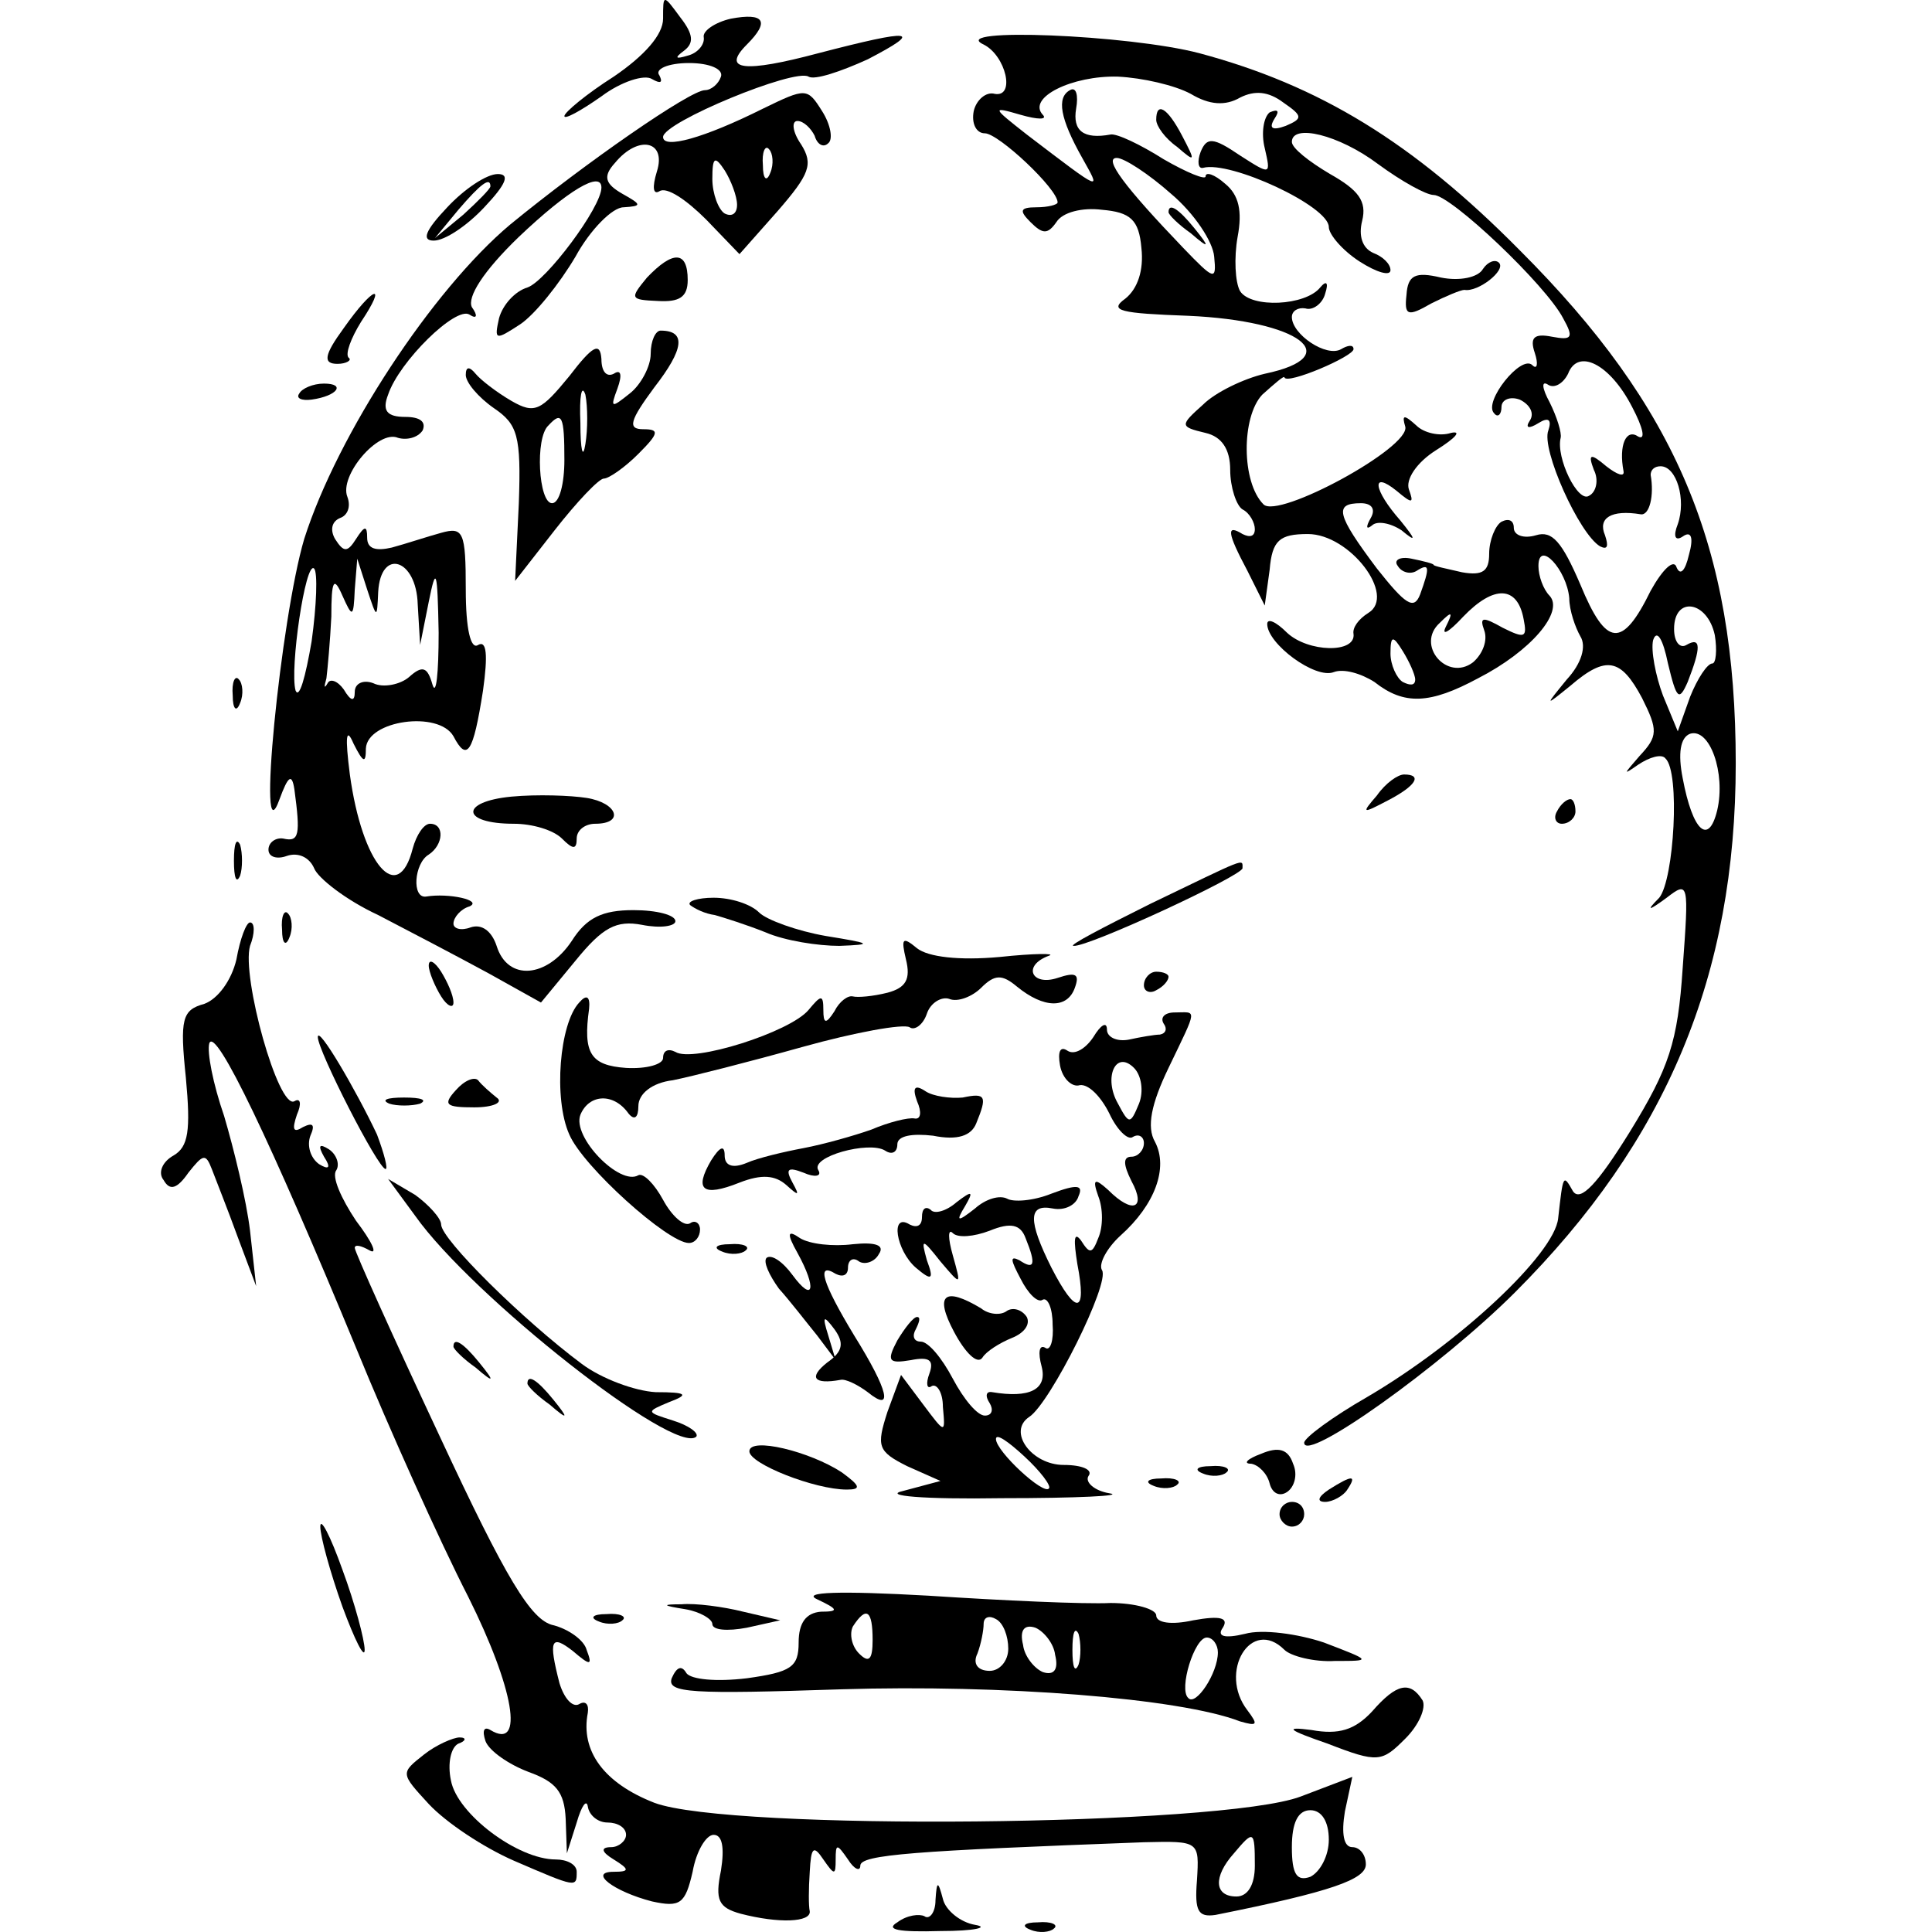
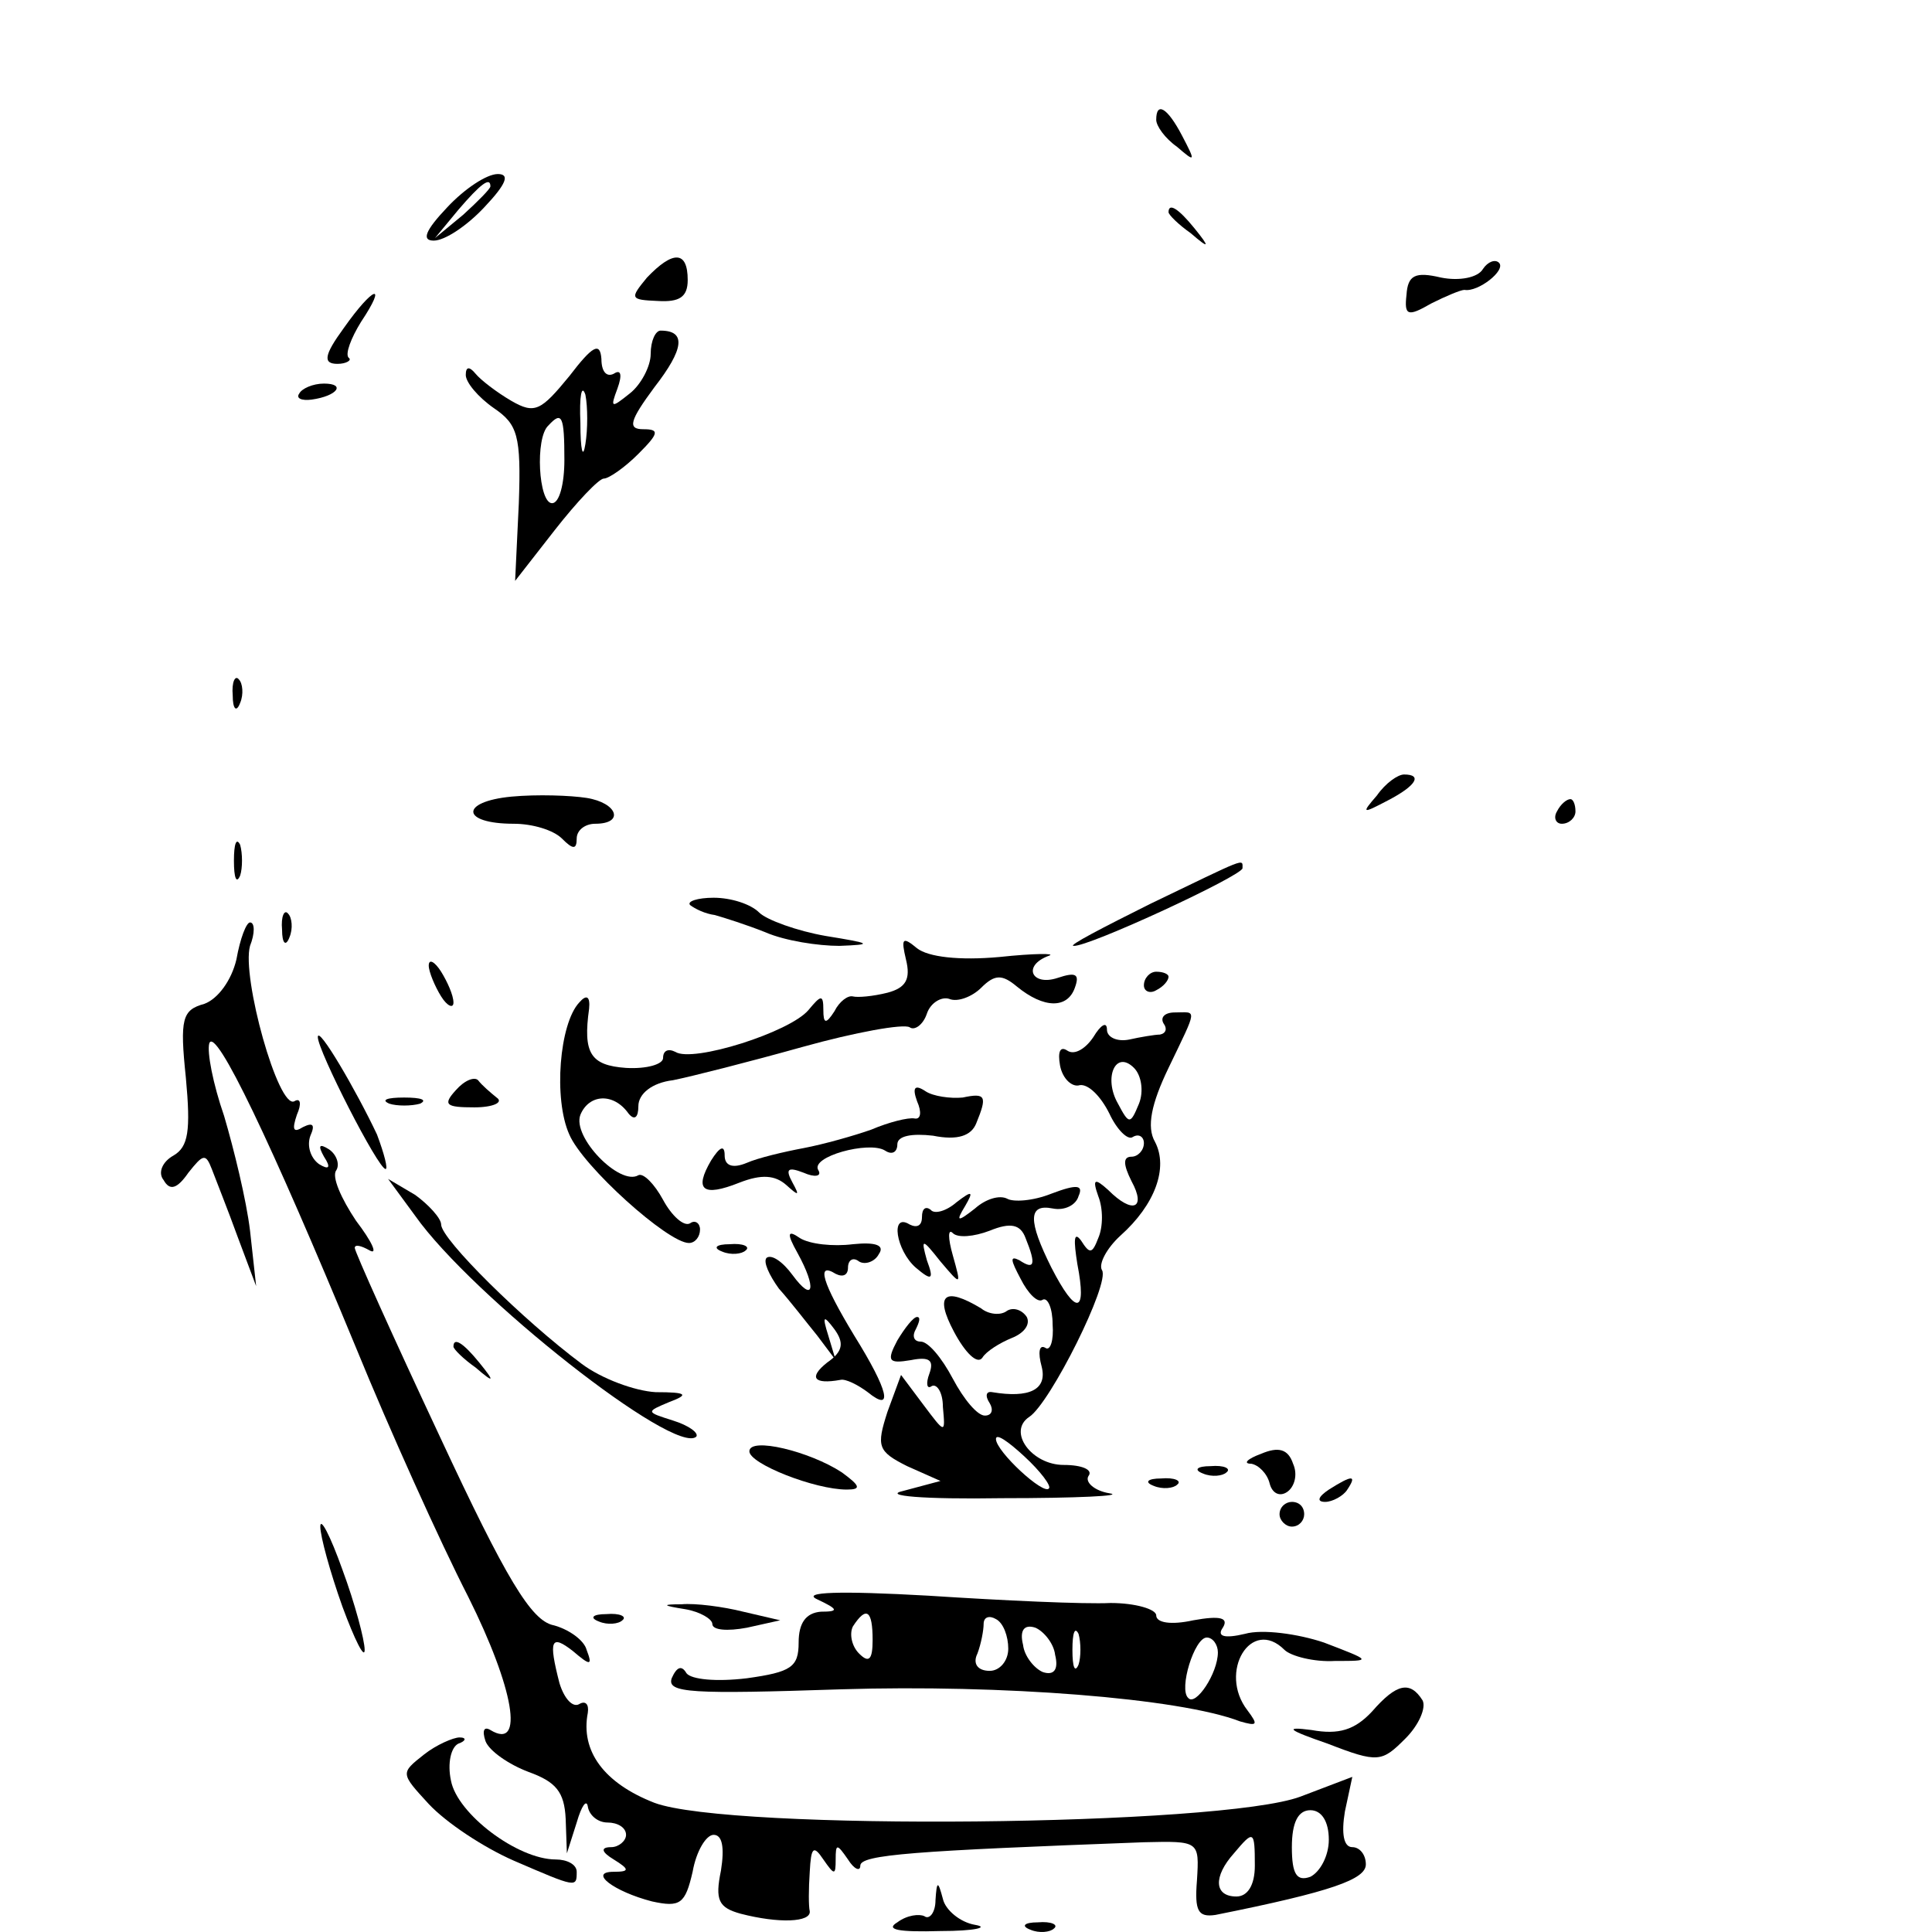
<svg xmlns="http://www.w3.org/2000/svg" width="24" height="24" viewBox="0 0 24 24" fill="none">
-   <path d="M8.237 0.232C8.237 0.431 8.007 0.691 7.624 0.952C7.287 1.166 7.011 1.396 7.011 1.442C7.011 1.488 7.21 1.38 7.471 1.197C7.716 1.013 8.007 0.921 8.099 0.982C8.206 1.043 8.237 1.028 8.191 0.936C8.129 0.86 8.298 0.783 8.558 0.783C8.819 0.783 8.987 0.86 8.956 0.952C8.926 1.043 8.834 1.12 8.757 1.12C8.574 1.12 7.272 2.024 6.337 2.79C5.372 3.601 4.193 5.393 3.779 6.695C3.488 7.676 3.182 10.739 3.473 9.927C3.58 9.636 3.626 9.605 3.657 9.805C3.733 10.371 3.718 10.463 3.519 10.417C3.427 10.402 3.335 10.463 3.335 10.555C3.335 10.647 3.442 10.678 3.565 10.632C3.703 10.586 3.841 10.647 3.902 10.785C3.948 10.907 4.3 11.183 4.698 11.367C5.081 11.566 5.694 11.887 6.062 12.087L6.72 12.454L7.149 11.934C7.486 11.52 7.655 11.428 7.976 11.489C8.206 11.535 8.39 11.505 8.39 11.443C8.39 11.367 8.16 11.306 7.869 11.306C7.486 11.306 7.287 11.397 7.103 11.688C6.797 12.148 6.307 12.194 6.169 11.75C6.108 11.566 5.985 11.474 5.847 11.52C5.725 11.566 5.633 11.535 5.633 11.474C5.633 11.397 5.725 11.29 5.832 11.26C6 11.183 5.571 11.091 5.296 11.137C5.112 11.168 5.143 10.723 5.326 10.616C5.51 10.494 5.526 10.233 5.342 10.233C5.265 10.233 5.173 10.371 5.127 10.54C4.944 11.26 4.499 10.739 4.346 9.621C4.285 9.146 4.3 9.023 4.392 9.238C4.515 9.483 4.545 9.483 4.545 9.299C4.561 8.947 5.449 8.824 5.633 9.146C5.801 9.468 5.878 9.36 6 8.579C6.062 8.135 6.046 7.951 5.939 8.012C5.847 8.074 5.786 7.813 5.786 7.323C5.786 6.603 5.755 6.542 5.48 6.619C5.311 6.665 5.035 6.757 4.867 6.802C4.668 6.848 4.561 6.818 4.561 6.68C4.561 6.527 4.53 6.527 4.423 6.695C4.316 6.864 4.27 6.864 4.162 6.695C4.101 6.588 4.116 6.481 4.224 6.435C4.316 6.404 4.361 6.297 4.316 6.174C4.208 5.914 4.698 5.332 4.944 5.439C5.051 5.47 5.189 5.439 5.25 5.347C5.296 5.24 5.219 5.179 5.035 5.179C4.806 5.179 4.744 5.102 4.821 4.903C4.959 4.49 5.663 3.8 5.832 3.908C5.924 3.969 5.939 3.923 5.862 3.816C5.801 3.693 6 3.372 6.445 2.943C7.057 2.361 7.471 2.116 7.471 2.33C7.471 2.575 6.781 3.494 6.552 3.571C6.399 3.617 6.245 3.785 6.199 3.954C6.138 4.229 6.154 4.229 6.46 4.03C6.644 3.908 6.95 3.525 7.149 3.188C7.333 2.851 7.609 2.575 7.746 2.575C7.976 2.56 7.976 2.544 7.731 2.407C7.517 2.284 7.486 2.192 7.639 2.024C7.93 1.671 8.282 1.748 8.16 2.131C8.099 2.33 8.114 2.422 8.191 2.376C8.282 2.315 8.528 2.483 8.773 2.728L9.186 3.157L9.661 2.621C10.059 2.162 10.105 2.039 9.952 1.794C9.845 1.641 9.829 1.503 9.906 1.503C9.983 1.503 10.075 1.595 10.12 1.687C10.151 1.794 10.228 1.84 10.289 1.779C10.35 1.733 10.32 1.549 10.212 1.38C10.029 1.089 10.013 1.089 9.477 1.35C8.742 1.717 8.237 1.855 8.237 1.702C8.237 1.518 9.875 0.844 10.044 0.952C10.12 0.998 10.442 0.89 10.779 0.737C11.484 0.37 11.346 0.354 10.166 0.661C9.247 0.906 8.956 0.875 9.278 0.553C9.569 0.262 9.492 0.155 9.079 0.232C8.88 0.278 8.727 0.385 8.742 0.461C8.757 0.553 8.665 0.661 8.543 0.691C8.39 0.737 8.374 0.722 8.497 0.63C8.619 0.538 8.619 0.431 8.451 0.216C8.237 -0.075 8.237 -0.075 8.237 0.232ZM9.569 2.146C9.523 2.269 9.477 2.223 9.477 2.054C9.462 1.886 9.508 1.794 9.554 1.855C9.6 1.901 9.615 2.039 9.569 2.146ZM9.156 2.544C9.156 2.652 9.094 2.698 9.002 2.652C8.926 2.606 8.849 2.407 8.849 2.223C8.849 1.947 8.88 1.932 9.002 2.116C9.079 2.238 9.156 2.437 9.156 2.544ZM3.871 7.967C3.795 8.411 3.718 8.686 3.672 8.579C3.596 8.319 3.795 6.956 3.902 7.063C3.948 7.109 3.933 7.522 3.871 7.967ZM4.698 7.354C4.729 6.802 5.173 6.94 5.189 7.507L5.219 8.012L5.326 7.476C5.418 7.017 5.434 7.078 5.449 7.859C5.449 8.365 5.418 8.656 5.372 8.503C5.311 8.288 5.25 8.258 5.081 8.411C4.974 8.503 4.76 8.549 4.637 8.487C4.515 8.441 4.407 8.487 4.407 8.595C4.407 8.717 4.361 8.717 4.27 8.564C4.193 8.457 4.101 8.426 4.07 8.487C4.025 8.564 4.025 8.533 4.055 8.426C4.07 8.303 4.101 7.967 4.116 7.66C4.116 7.201 4.147 7.155 4.254 7.4C4.377 7.676 4.392 7.676 4.407 7.323L4.438 6.94L4.561 7.323C4.683 7.691 4.683 7.691 4.698 7.354Z" fill="black" />
-   <path d="M12.219 0.553C12.495 0.691 12.617 1.212 12.357 1.166C12.249 1.135 12.127 1.243 12.096 1.38C12.066 1.534 12.127 1.656 12.234 1.656C12.403 1.656 13.138 2.345 13.138 2.514C13.138 2.544 13.015 2.575 12.877 2.575C12.663 2.575 12.663 2.621 12.801 2.759C12.954 2.912 13.015 2.912 13.123 2.759C13.199 2.636 13.444 2.575 13.689 2.606C14.041 2.636 14.149 2.728 14.179 3.081C14.21 3.356 14.133 3.586 13.98 3.709C13.766 3.862 13.919 3.892 14.761 3.923C16.14 3.984 16.737 4.428 15.711 4.643C15.451 4.704 15.098 4.873 14.945 5.026C14.654 5.286 14.654 5.301 14.976 5.378C15.175 5.424 15.282 5.577 15.282 5.838C15.282 6.052 15.359 6.282 15.435 6.328C15.527 6.374 15.588 6.496 15.588 6.573C15.588 6.665 15.527 6.68 15.435 6.634C15.236 6.511 15.236 6.603 15.497 7.093L15.711 7.522L15.772 7.078C15.803 6.711 15.895 6.634 16.247 6.634C16.768 6.634 17.35 7.4 16.998 7.614C16.875 7.691 16.799 7.798 16.814 7.875C16.844 8.12 16.247 8.104 15.987 7.859C15.849 7.721 15.742 7.676 15.742 7.752C15.742 7.997 16.339 8.441 16.569 8.349C16.691 8.303 16.906 8.365 17.074 8.472C17.442 8.763 17.763 8.748 18.361 8.426C19.019 8.089 19.433 7.599 19.249 7.4C19.172 7.323 19.111 7.155 19.111 7.032C19.111 6.695 19.463 7.078 19.494 7.43C19.494 7.584 19.571 7.798 19.632 7.905C19.709 8.028 19.647 8.242 19.463 8.441C19.188 8.778 19.188 8.778 19.509 8.518C19.954 8.135 20.137 8.181 20.398 8.671C20.597 9.069 20.597 9.146 20.367 9.391C20.168 9.621 20.153 9.636 20.352 9.498C20.49 9.406 20.643 9.36 20.689 9.422C20.873 9.59 20.796 10.923 20.612 11.152C20.444 11.321 20.474 11.321 20.704 11.152C20.98 10.938 20.98 10.969 20.903 12.025C20.842 12.944 20.735 13.266 20.245 14.062C19.846 14.706 19.632 14.935 19.54 14.798C19.418 14.583 19.418 14.583 19.356 15.135C19.31 15.579 18.131 16.682 16.982 17.355C16.553 17.601 16.201 17.861 16.201 17.922C16.201 18.183 17.901 16.973 18.82 16.054C20.704 14.17 21.562 12.117 21.562 9.483C21.562 6.787 20.827 5.056 18.881 3.111C17.549 1.763 16.385 1.059 14.899 0.661C14.026 0.431 11.759 0.339 12.219 0.553ZM14.792 1.166C15.022 1.304 15.221 1.319 15.405 1.212C15.588 1.12 15.757 1.135 15.941 1.273C16.186 1.442 16.186 1.472 15.971 1.564C15.803 1.625 15.757 1.595 15.834 1.472C15.895 1.38 15.88 1.35 15.772 1.396C15.696 1.457 15.665 1.656 15.711 1.84C15.788 2.177 15.788 2.177 15.405 1.932C15.068 1.702 14.991 1.702 14.915 1.886C14.869 2.008 14.884 2.1 14.945 2.085C15.282 1.993 16.507 2.56 16.507 2.82C16.507 2.912 16.676 3.111 16.89 3.249C17.105 3.387 17.273 3.433 17.273 3.356C17.273 3.28 17.181 3.188 17.059 3.142C16.921 3.081 16.875 2.927 16.921 2.744C16.982 2.499 16.875 2.361 16.523 2.162C16.262 2.008 16.048 1.84 16.048 1.763C16.048 1.534 16.63 1.671 17.12 2.039C17.411 2.253 17.717 2.422 17.809 2.422C18.024 2.422 19.203 3.54 19.418 3.954C19.555 4.199 19.525 4.229 19.28 4.183C19.05 4.137 19.004 4.199 19.065 4.382C19.111 4.52 19.096 4.597 19.035 4.536C18.897 4.398 18.422 4.995 18.56 5.133C18.606 5.194 18.652 5.148 18.652 5.056C18.652 4.965 18.759 4.919 18.881 4.965C19.004 5.026 19.065 5.133 19.004 5.225C18.943 5.317 18.989 5.332 19.111 5.256C19.234 5.179 19.28 5.21 19.234 5.347C19.142 5.577 19.617 6.634 19.877 6.787C19.969 6.833 19.984 6.787 19.938 6.649C19.846 6.435 20.015 6.328 20.383 6.389C20.49 6.404 20.551 6.159 20.505 5.899C20.505 5.838 20.551 5.792 20.628 5.792C20.827 5.792 20.949 6.205 20.842 6.511C20.781 6.665 20.811 6.726 20.903 6.665C21.011 6.588 21.041 6.68 20.98 6.894C20.934 7.093 20.873 7.155 20.827 7.048C20.796 6.94 20.658 7.063 20.505 7.339C20.153 8.058 19.954 8.043 19.632 7.262C19.402 6.726 19.28 6.588 19.081 6.649C18.927 6.695 18.805 6.649 18.805 6.557C18.805 6.466 18.744 6.435 18.652 6.481C18.575 6.527 18.499 6.711 18.499 6.879C18.499 7.093 18.422 7.155 18.162 7.109C17.962 7.063 17.809 7.032 17.809 7.017C17.809 7.002 17.687 6.971 17.534 6.94C17.396 6.91 17.304 6.956 17.365 7.032C17.411 7.109 17.518 7.139 17.595 7.093C17.763 6.986 17.763 7.048 17.641 7.385C17.564 7.584 17.457 7.507 17.105 7.063C16.599 6.389 16.569 6.251 16.906 6.251C17.044 6.251 17.09 6.328 17.028 6.435C16.967 6.542 16.967 6.588 17.044 6.527C17.105 6.466 17.273 6.496 17.411 6.588C17.595 6.741 17.595 6.711 17.396 6.466C17.059 6.083 17.028 5.838 17.35 6.098C17.549 6.266 17.564 6.251 17.503 6.083C17.457 5.96 17.595 5.746 17.84 5.592C18.085 5.439 18.162 5.347 18.024 5.378C17.886 5.424 17.687 5.378 17.595 5.286C17.442 5.148 17.411 5.148 17.457 5.301C17.518 5.562 15.88 6.45 15.696 6.266C15.42 5.991 15.42 5.179 15.68 4.903C15.834 4.765 15.956 4.658 15.956 4.689C15.987 4.781 16.814 4.428 16.814 4.337C16.814 4.275 16.737 4.291 16.661 4.337C16.477 4.444 16.048 4.153 16.048 3.938C16.048 3.862 16.125 3.816 16.216 3.831C16.308 3.862 16.431 3.77 16.462 3.647C16.507 3.509 16.477 3.479 16.4 3.571C16.216 3.8 15.543 3.831 15.405 3.617C15.343 3.509 15.328 3.203 15.374 2.943C15.435 2.621 15.389 2.422 15.221 2.284C15.083 2.162 14.976 2.131 14.976 2.192C14.976 2.238 14.746 2.146 14.455 1.978C14.164 1.794 13.873 1.656 13.796 1.671C13.46 1.733 13.322 1.625 13.368 1.35C13.398 1.181 13.368 1.074 13.291 1.12C13.123 1.212 13.168 1.472 13.444 1.962C13.674 2.376 13.72 2.407 12.755 1.671C12.326 1.334 12.311 1.319 12.678 1.426C12.893 1.488 13.015 1.488 12.954 1.426C12.755 1.212 13.322 0.936 13.888 0.952C14.195 0.967 14.593 1.059 14.792 1.166ZM14.547 2.407C14.838 2.652 15.068 3.004 15.083 3.188C15.114 3.494 15.083 3.479 14.7 3.081C13.965 2.315 13.704 1.962 13.873 1.962C13.965 1.962 14.271 2.162 14.547 2.407ZM20.275 5.056C20.413 5.317 20.444 5.47 20.352 5.424C20.199 5.317 20.107 5.531 20.168 5.853C20.183 5.929 20.091 5.899 19.954 5.792C19.755 5.623 19.724 5.638 19.8 5.838C19.862 5.96 19.831 6.113 19.739 6.159C19.601 6.251 19.326 5.684 19.387 5.439C19.402 5.378 19.341 5.179 19.249 4.995C19.157 4.827 19.142 4.719 19.234 4.781C19.31 4.827 19.418 4.765 19.479 4.643C19.601 4.321 20 4.52 20.275 5.056ZM18.927 7.691C18.973 7.921 18.943 7.936 18.667 7.798C18.422 7.66 18.376 7.66 18.437 7.829C18.483 7.951 18.422 8.12 18.299 8.227C17.978 8.472 17.58 8.012 17.886 7.737C18.039 7.584 18.054 7.599 17.962 7.783C17.901 7.905 17.993 7.859 18.177 7.66C18.56 7.262 18.851 7.277 18.927 7.691ZM21.302 7.89C21.332 8.074 21.317 8.242 21.271 8.242C21.21 8.242 21.087 8.426 20.995 8.656L20.842 9.085L20.658 8.64C20.566 8.395 20.505 8.074 20.536 7.951C20.582 7.813 20.658 7.936 20.72 8.242C20.827 8.686 20.857 8.717 20.965 8.472C21.133 8.043 21.133 7.905 20.949 8.012C20.873 8.058 20.796 7.982 20.796 7.813C20.796 7.4 21.21 7.461 21.302 7.89ZM17.58 8.441C17.58 8.518 17.518 8.518 17.426 8.472C17.35 8.426 17.273 8.258 17.273 8.12C17.273 7.89 17.304 7.89 17.426 8.089C17.503 8.212 17.58 8.38 17.58 8.441ZM21.332 10.065C21.225 10.509 21.026 10.325 20.903 9.667C20.842 9.36 20.873 9.161 20.995 9.115C21.24 9.039 21.439 9.605 21.332 10.065Z" fill="black" />
  <path d="M14.363 1.488C14.363 1.564 14.47 1.717 14.623 1.825C14.853 2.024 14.853 2.008 14.685 1.687C14.501 1.334 14.363 1.258 14.363 1.488Z" fill="black" />
  <path d="M18.422 3.341C18.361 3.448 18.131 3.494 17.901 3.448C17.58 3.372 17.488 3.418 17.472 3.663C17.442 3.923 17.488 3.938 17.779 3.77C17.962 3.678 18.146 3.601 18.192 3.601C18.361 3.632 18.713 3.356 18.621 3.264C18.575 3.218 18.483 3.249 18.422 3.341Z" fill="black" />
  <path d="M14.516 2.636C14.516 2.667 14.639 2.79 14.792 2.897C15.022 3.096 15.037 3.081 14.838 2.836C14.639 2.59 14.516 2.514 14.516 2.636Z" fill="black" />
  <path d="M5.556 2.575C5.28 2.866 5.235 2.989 5.388 2.989C5.526 2.989 5.801 2.805 6.016 2.575C6.291 2.284 6.337 2.162 6.184 2.162C6.046 2.162 5.771 2.345 5.556 2.575ZM6.092 2.315C6.092 2.345 5.939 2.499 5.755 2.667L5.403 2.958L5.694 2.606C5.97 2.284 6.092 2.192 6.092 2.315Z" fill="black" />
  <path d="M8.037 3.448C7.823 3.709 7.823 3.724 8.175 3.739C8.436 3.754 8.543 3.693 8.543 3.479C8.543 3.111 8.359 3.111 8.037 3.448Z" fill="black" />
  <path d="M4.27 4.076C4.024 4.413 4.009 4.52 4.193 4.52C4.3 4.52 4.377 4.474 4.331 4.444C4.285 4.398 4.361 4.199 4.484 4C4.821 3.494 4.637 3.555 4.27 4.076Z" fill="black" />
  <path d="M8.083 4.398C8.083 4.551 7.961 4.781 7.823 4.888C7.593 5.072 7.578 5.072 7.67 4.827C7.731 4.658 7.716 4.582 7.624 4.643C7.532 4.689 7.471 4.612 7.471 4.459C7.455 4.245 7.364 4.291 7.072 4.673C6.72 5.102 6.644 5.148 6.353 4.98C6.169 4.873 5.97 4.719 5.908 4.643C5.832 4.551 5.786 4.551 5.786 4.658C5.786 4.75 5.939 4.934 6.138 5.072C6.429 5.271 6.475 5.409 6.445 6.251L6.399 7.216L6.889 6.588C7.164 6.236 7.44 5.945 7.501 5.945C7.563 5.945 7.762 5.807 7.93 5.638C8.191 5.378 8.191 5.332 7.991 5.332C7.792 5.332 7.823 5.225 8.129 4.811C8.497 4.337 8.528 4.107 8.206 4.107C8.145 4.107 8.083 4.229 8.083 4.398ZM7.272 5.516C7.241 5.715 7.21 5.592 7.21 5.255C7.195 4.919 7.226 4.765 7.272 4.903C7.302 5.056 7.302 5.332 7.272 5.516ZM7.011 5.715C7.011 6.006 6.95 6.251 6.858 6.251C6.69 6.251 6.644 5.439 6.812 5.286C6.981 5.102 7.011 5.164 7.011 5.715Z" fill="black" />
  <path d="M3.718 4.888C3.672 4.949 3.749 4.98 3.871 4.964C4.193 4.919 4.3 4.765 4.024 4.765C3.887 4.765 3.749 4.827 3.718 4.888Z" fill="black" />
  <path d="M2.891 8.64C2.891 8.809 2.937 8.855 2.983 8.732C3.029 8.625 3.014 8.487 2.968 8.441C2.922 8.38 2.876 8.472 2.891 8.64Z" fill="black" />
  <path d="M17.105 9.881C16.906 10.111 16.921 10.111 17.243 9.942C17.595 9.759 17.672 9.621 17.442 9.621C17.365 9.621 17.212 9.728 17.105 9.881Z" fill="black" />
  <path d="M6.353 9.896C5.709 9.958 5.725 10.233 6.383 10.233C6.613 10.233 6.873 10.31 6.981 10.417C7.118 10.555 7.164 10.555 7.164 10.417C7.164 10.31 7.272 10.233 7.394 10.233C7.762 10.233 7.67 9.973 7.287 9.912C7.088 9.881 6.674 9.866 6.353 9.896Z" fill="black" />
  <path d="M19.341 10.08C19.295 10.157 19.326 10.233 19.402 10.233C19.494 10.233 19.571 10.157 19.571 10.08C19.571 9.988 19.54 9.927 19.509 9.927C19.463 9.927 19.387 9.988 19.341 10.08Z" fill="black" />
  <path d="M2.906 10.693C2.906 10.907 2.937 10.984 2.983 10.877C3.014 10.785 3.014 10.601 2.983 10.494C2.937 10.402 2.906 10.478 2.906 10.693Z" fill="black" />
  <path d="M14.287 11.229C13.704 11.52 13.26 11.75 13.337 11.75C13.521 11.765 15.435 10.877 15.435 10.785C15.435 10.662 15.497 10.647 14.287 11.229Z" fill="black" />
  <path d="M8.574 11.244C8.635 11.29 8.757 11.351 8.88 11.367C8.987 11.397 9.278 11.489 9.508 11.581C9.753 11.688 10.166 11.75 10.427 11.75C10.856 11.734 10.825 11.719 10.258 11.627C9.906 11.566 9.523 11.428 9.431 11.336C9.324 11.229 9.079 11.152 8.865 11.152C8.665 11.152 8.528 11.198 8.574 11.244Z" fill="black" />
  <path d="M3.504 11.551C3.504 11.719 3.55 11.765 3.596 11.643C3.642 11.535 3.626 11.397 3.58 11.351C3.534 11.29 3.488 11.382 3.504 11.551Z" fill="black" />
  <path d="M2.937 11.918C2.876 12.179 2.707 12.408 2.539 12.47C2.263 12.546 2.232 12.653 2.309 13.389C2.37 14.047 2.34 14.246 2.156 14.354C2.018 14.43 1.957 14.568 2.033 14.66C2.11 14.798 2.202 14.767 2.34 14.568C2.523 14.338 2.554 14.323 2.631 14.522C2.677 14.645 2.83 15.027 2.952 15.364L3.182 15.977L3.106 15.288C3.06 14.905 2.906 14.277 2.784 13.863C2.646 13.465 2.569 13.067 2.6 12.96C2.677 12.745 3.366 14.185 4.423 16.743C4.836 17.754 5.464 19.148 5.817 19.837C6.383 20.97 6.521 21.751 6.092 21.491C6.016 21.445 5.985 21.491 6.031 21.629C6.077 21.751 6.322 21.92 6.567 22.012C6.904 22.134 7.011 22.257 7.027 22.594L7.042 23.023L7.164 22.64C7.226 22.425 7.287 22.349 7.302 22.441C7.318 22.548 7.425 22.64 7.547 22.64C7.67 22.64 7.777 22.701 7.777 22.793C7.777 22.869 7.685 22.946 7.593 22.946C7.455 22.946 7.471 23.007 7.624 23.099C7.823 23.222 7.823 23.252 7.624 23.252C7.302 23.252 7.624 23.497 8.099 23.62C8.451 23.697 8.512 23.651 8.604 23.252C8.65 22.992 8.773 22.793 8.865 22.793C8.972 22.793 9.002 22.946 8.956 23.237C8.88 23.605 8.926 23.697 9.201 23.773C9.676 23.896 10.075 23.88 10.059 23.742C10.044 23.681 10.044 23.467 10.059 23.252C10.075 22.946 10.105 22.915 10.228 23.099C10.366 23.298 10.381 23.298 10.381 23.099C10.381 22.9 10.396 22.9 10.534 23.099C10.611 23.222 10.687 23.252 10.687 23.176C10.687 23.038 11.361 22.992 14.21 22.885C14.899 22.869 14.899 22.869 14.869 23.36C14.838 23.742 14.884 23.819 15.098 23.788C16.553 23.497 16.967 23.344 16.967 23.16C16.967 23.038 16.89 22.946 16.799 22.946C16.691 22.946 16.661 22.778 16.707 22.502L16.799 22.073L16.155 22.318C15.175 22.686 9.064 22.747 8.129 22.395C7.501 22.15 7.21 21.751 7.302 21.277C7.318 21.169 7.272 21.123 7.195 21.169C7.118 21.215 7.011 21.108 6.95 20.909C6.812 20.373 6.843 20.296 7.118 20.511C7.333 20.695 7.364 20.695 7.287 20.495C7.256 20.373 7.057 20.235 6.873 20.189C6.598 20.128 6.291 19.622 5.464 17.846C4.882 16.605 4.407 15.548 4.407 15.502C4.407 15.456 4.484 15.472 4.591 15.533C4.698 15.594 4.622 15.426 4.423 15.165C4.239 14.89 4.116 14.614 4.178 14.537C4.224 14.461 4.178 14.338 4.086 14.277C3.963 14.2 3.948 14.231 4.025 14.369C4.116 14.507 4.086 14.537 3.963 14.461C3.856 14.384 3.81 14.231 3.856 14.108C3.917 13.971 3.887 13.94 3.764 14.001C3.642 14.078 3.626 14.032 3.688 13.848C3.749 13.71 3.733 13.634 3.657 13.68C3.458 13.787 2.998 12.133 3.106 11.75C3.167 11.597 3.167 11.459 3.106 11.459C3.06 11.459 2.983 11.658 2.937 11.918ZM16.507 22.854C16.507 23.053 16.4 23.252 16.278 23.314C16.109 23.375 16.048 23.283 16.048 22.946C16.048 22.64 16.125 22.487 16.278 22.487C16.416 22.487 16.507 22.624 16.507 22.854ZM15.588 23.176C15.588 23.421 15.497 23.559 15.359 23.559C15.083 23.559 15.068 23.314 15.328 23.023C15.573 22.732 15.588 22.732 15.588 23.176Z" fill="black" />
  <path d="M11.254 11.918C11.315 12.163 11.254 12.271 11.024 12.332C10.84 12.378 10.656 12.393 10.595 12.378C10.534 12.362 10.427 12.439 10.366 12.562C10.258 12.73 10.228 12.715 10.228 12.546C10.228 12.347 10.197 12.362 10.044 12.546C9.814 12.822 8.604 13.205 8.39 13.067C8.298 13.021 8.237 13.052 8.237 13.143C8.237 13.22 8.037 13.281 7.777 13.266C7.333 13.235 7.241 13.082 7.318 12.531C7.333 12.378 7.287 12.347 7.195 12.454C6.95 12.715 6.873 13.649 7.072 14.093C7.241 14.491 8.298 15.441 8.558 15.441C8.635 15.441 8.696 15.364 8.696 15.273C8.696 15.196 8.635 15.15 8.573 15.196C8.497 15.242 8.344 15.104 8.237 14.905C8.129 14.706 7.991 14.568 7.93 14.599C7.7 14.736 7.103 14.124 7.21 13.848C7.318 13.588 7.624 13.572 7.808 13.833C7.884 13.925 7.93 13.879 7.93 13.741C7.93 13.588 8.099 13.45 8.359 13.419C8.589 13.373 9.309 13.19 9.967 13.006C10.626 12.822 11.223 12.715 11.3 12.761C11.361 12.806 11.468 12.73 11.514 12.592C11.56 12.454 11.698 12.378 11.79 12.408C11.897 12.454 12.081 12.378 12.188 12.271C12.357 12.102 12.449 12.102 12.632 12.255C12.969 12.531 13.26 12.531 13.352 12.271C13.414 12.102 13.368 12.071 13.138 12.148C12.816 12.255 12.694 11.995 13.031 11.872C13.123 11.842 12.847 11.842 12.418 11.888C11.912 11.934 11.53 11.888 11.392 11.78C11.208 11.627 11.193 11.658 11.254 11.918Z" fill="black" />
  <path d="M5.326 11.995C5.326 12.071 5.403 12.255 5.48 12.378C5.556 12.5 5.633 12.531 5.633 12.454C5.633 12.362 5.556 12.194 5.48 12.071C5.403 11.949 5.326 11.903 5.326 11.995Z" fill="black" />
  <path d="M14.21 12.24C14.21 12.316 14.287 12.347 14.363 12.301C14.455 12.255 14.516 12.179 14.516 12.133C14.516 12.102 14.455 12.071 14.363 12.071C14.287 12.071 14.21 12.148 14.21 12.24Z" fill="black" />
  <path d="M14.455 12.715C14.501 12.776 14.486 12.837 14.409 12.852C14.348 12.852 14.164 12.883 14.026 12.914C13.873 12.944 13.751 12.883 13.751 12.791C13.751 12.684 13.674 12.73 13.582 12.883C13.49 13.021 13.352 13.113 13.26 13.052C13.168 12.99 13.138 13.067 13.168 13.235C13.199 13.404 13.322 13.511 13.414 13.48C13.521 13.465 13.674 13.618 13.781 13.833C13.873 14.032 14.011 14.17 14.072 14.124C14.149 14.078 14.21 14.124 14.21 14.2C14.21 14.292 14.133 14.369 14.057 14.369C13.95 14.369 13.95 14.461 14.057 14.675C14.241 15.012 14.072 15.089 13.766 14.782C13.597 14.629 13.567 14.645 13.643 14.859C13.704 15.012 13.704 15.242 13.643 15.38C13.567 15.579 13.536 15.579 13.429 15.41C13.337 15.288 13.337 15.41 13.383 15.701C13.505 16.329 13.368 16.345 13.061 15.747C12.77 15.165 12.77 14.951 13.076 15.012C13.23 15.043 13.368 14.966 13.398 14.859C13.46 14.721 13.383 14.706 13.061 14.828C12.832 14.92 12.586 14.935 12.51 14.89C12.418 14.844 12.249 14.89 12.112 15.012C11.897 15.181 11.867 15.181 11.989 14.982C12.096 14.798 12.081 14.782 11.882 14.935C11.759 15.043 11.606 15.089 11.56 15.027C11.499 14.982 11.453 15.012 11.453 15.119C11.453 15.226 11.392 15.257 11.3 15.211C11.055 15.058 11.131 15.533 11.376 15.747C11.575 15.916 11.606 15.9 11.514 15.655C11.438 15.38 11.453 15.38 11.683 15.671C11.943 15.977 11.943 15.977 11.836 15.594C11.775 15.38 11.775 15.257 11.836 15.318C11.897 15.38 12.096 15.364 12.295 15.288C12.556 15.181 12.678 15.211 12.74 15.38C12.877 15.717 12.847 15.778 12.663 15.655C12.54 15.594 12.556 15.655 12.678 15.885C12.77 16.069 12.893 16.192 12.954 16.145C13.015 16.115 13.076 16.253 13.076 16.452C13.092 16.651 13.046 16.789 12.985 16.743C12.908 16.697 12.893 16.804 12.939 16.973C13.015 17.264 12.786 17.371 12.326 17.294C12.249 17.279 12.234 17.34 12.295 17.432C12.341 17.509 12.326 17.585 12.234 17.585C12.142 17.585 11.974 17.386 11.836 17.126C11.698 16.865 11.53 16.666 11.438 16.666C11.346 16.666 11.331 16.59 11.376 16.513C11.422 16.421 11.438 16.36 11.392 16.36C11.346 16.36 11.239 16.498 11.147 16.651C11.009 16.911 11.04 16.942 11.315 16.896C11.545 16.85 11.606 16.896 11.545 17.064C11.499 17.187 11.514 17.264 11.575 17.218C11.637 17.187 11.713 17.294 11.713 17.478C11.744 17.815 11.744 17.815 11.468 17.447L11.193 17.08L11.024 17.539C10.886 17.968 10.902 18.029 11.269 18.213L11.683 18.397L11.223 18.52C10.948 18.581 11.468 18.627 12.449 18.611C13.383 18.611 13.98 18.581 13.781 18.55C13.597 18.52 13.475 18.412 13.521 18.336C13.582 18.259 13.444 18.198 13.214 18.198C12.816 18.198 12.51 17.784 12.786 17.601C13.046 17.432 13.796 15.931 13.689 15.778C13.643 15.701 13.751 15.502 13.919 15.349C14.348 14.966 14.516 14.507 14.348 14.185C14.241 14.001 14.302 13.71 14.516 13.266C14.884 12.5 14.869 12.577 14.593 12.577C14.47 12.577 14.409 12.638 14.455 12.715ZM14.149 13.71C14.041 13.971 14.026 13.971 13.888 13.71C13.704 13.389 13.858 13.036 14.087 13.266C14.179 13.358 14.21 13.557 14.149 13.71ZM13.031 18.489C12.969 18.581 12.372 18.029 12.372 17.876C12.372 17.8 12.525 17.907 12.724 18.091C12.923 18.274 13.061 18.458 13.031 18.489Z" fill="black" />
  <path d="M3.948 12.883C3.948 13.052 4.698 14.522 4.79 14.522C4.821 14.522 4.775 14.338 4.683 14.093C4.423 13.542 3.948 12.73 3.948 12.883Z" fill="black" />
  <path d="M5.663 13.542C5.495 13.726 5.541 13.756 5.893 13.756C6.123 13.756 6.261 13.695 6.169 13.634C6.092 13.572 5.985 13.48 5.939 13.419C5.893 13.373 5.771 13.419 5.663 13.542Z" fill="black" />
  <path d="M11.392 13.68C11.453 13.817 11.438 13.909 11.361 13.894C11.284 13.879 11.04 13.94 10.825 14.032C10.611 14.108 10.228 14.216 9.983 14.262C9.738 14.308 9.416 14.384 9.278 14.445C9.094 14.522 9.002 14.476 9.002 14.354C9.002 14.216 8.941 14.246 8.834 14.415C8.619 14.782 8.727 14.874 9.186 14.691C9.462 14.583 9.63 14.599 9.768 14.721C9.921 14.859 9.937 14.859 9.845 14.691C9.753 14.522 9.784 14.491 9.983 14.568C10.12 14.629 10.212 14.614 10.166 14.537C10.059 14.369 10.794 14.17 10.993 14.292C11.085 14.354 11.147 14.308 11.147 14.216C11.147 14.108 11.331 14.078 11.591 14.108C11.897 14.17 12.066 14.108 12.127 13.955C12.265 13.618 12.249 13.572 11.959 13.634C11.805 13.649 11.591 13.618 11.499 13.557C11.361 13.465 11.331 13.511 11.392 13.68Z" fill="black" />
  <path d="M4.836 13.71C4.928 13.741 5.112 13.741 5.219 13.71C5.311 13.664 5.235 13.634 5.02 13.634C4.806 13.634 4.729 13.664 4.836 13.71Z" fill="black" />
  <path d="M5.158 15.104C5.862 16.1 8.39 18.091 8.65 17.846C8.681 17.8 8.558 17.708 8.359 17.646C8.022 17.539 8.022 17.539 8.313 17.417C8.558 17.325 8.543 17.294 8.145 17.294C7.884 17.279 7.471 17.126 7.226 16.942C6.506 16.406 5.48 15.395 5.48 15.211C5.48 15.135 5.326 14.966 5.158 14.844L4.821 14.645L5.158 15.104Z" fill="black" />
  <path d="M9.906 15.563C10.151 16.008 10.105 16.192 9.845 15.839C9.722 15.671 9.584 15.579 9.523 15.625C9.477 15.671 9.554 15.839 9.676 16.008C9.814 16.161 10.013 16.421 10.151 16.59L10.381 16.896L10.289 16.59C10.212 16.345 10.228 16.329 10.366 16.513C10.488 16.682 10.473 16.789 10.274 16.927C10.044 17.11 10.105 17.202 10.442 17.141C10.503 17.126 10.656 17.202 10.779 17.294C11.101 17.555 11.04 17.279 10.611 16.59C10.212 15.931 10.136 15.671 10.381 15.824C10.473 15.87 10.534 15.839 10.534 15.747C10.534 15.655 10.595 15.61 10.672 15.671C10.748 15.717 10.871 15.671 10.917 15.579C10.993 15.472 10.886 15.426 10.595 15.456C10.35 15.487 10.059 15.456 9.937 15.38C9.784 15.273 9.768 15.318 9.906 15.563Z" fill="black" />
  <path d="M8.972 15.548C9.079 15.594 9.217 15.579 9.263 15.533C9.324 15.487 9.232 15.441 9.064 15.456C8.895 15.456 8.849 15.502 8.972 15.548Z" fill="black" />
  <path d="M11.851 16.544C11.989 16.804 12.142 16.957 12.204 16.865C12.249 16.789 12.418 16.682 12.571 16.62C12.724 16.559 12.801 16.452 12.755 16.36C12.694 16.268 12.586 16.237 12.51 16.283C12.433 16.345 12.28 16.329 12.188 16.253C11.729 15.977 11.606 16.084 11.851 16.544Z" fill="black" />
  <path d="M5.633 16.728C5.633 16.758 5.755 16.881 5.908 16.988C6.138 17.187 6.154 17.172 5.954 16.927C5.755 16.682 5.633 16.605 5.633 16.728Z" fill="black" />
-   <path d="M6.552 17.187C6.552 17.218 6.674 17.34 6.827 17.447C7.057 17.646 7.072 17.631 6.873 17.386C6.674 17.141 6.552 17.064 6.552 17.187Z" fill="black" />
  <path d="M9.309 18.029C9.309 18.183 10.12 18.504 10.519 18.504C10.703 18.504 10.687 18.458 10.457 18.29C10.059 18.029 9.309 17.846 9.309 18.029Z" fill="black" />
  <path d="M15.665 18.06C15.497 18.121 15.435 18.183 15.543 18.183C15.634 18.198 15.742 18.305 15.772 18.428C15.803 18.55 15.895 18.596 15.987 18.535C16.079 18.474 16.125 18.32 16.063 18.183C16.002 17.999 15.88 17.968 15.665 18.06Z" fill="black" />
  <path d="M14.945 18.305C15.052 18.351 15.19 18.336 15.236 18.29C15.297 18.244 15.206 18.198 15.037 18.213C14.869 18.213 14.823 18.259 14.945 18.305Z" fill="black" />
  <path d="M14.332 18.458C14.44 18.504 14.578 18.489 14.623 18.443C14.685 18.397 14.593 18.351 14.424 18.366C14.256 18.366 14.21 18.412 14.332 18.458Z" fill="black" />
  <path d="M16.508 18.504C16.37 18.596 16.354 18.657 16.462 18.657C16.553 18.657 16.691 18.581 16.737 18.504C16.86 18.32 16.799 18.32 16.508 18.504Z" fill="black" />
  <path d="M15.895 18.811C15.895 18.887 15.971 18.964 16.048 18.964C16.14 18.964 16.201 18.887 16.201 18.811C16.201 18.719 16.14 18.657 16.048 18.657C15.971 18.657 15.895 18.719 15.895 18.811Z" fill="black" />
  <path d="M3.979 18.964C3.979 19.086 4.101 19.53 4.254 19.959C4.407 20.373 4.53 20.618 4.53 20.495C4.53 20.373 4.407 19.913 4.254 19.5C4.101 19.071 3.979 18.841 3.979 18.964Z" fill="black" />
  <path d="M10.151 19.867C10.412 19.99 10.427 20.021 10.197 20.021C10.013 20.036 9.921 20.159 9.921 20.404C9.921 20.71 9.829 20.771 9.278 20.848C8.895 20.894 8.589 20.863 8.528 20.786C8.466 20.679 8.405 20.71 8.344 20.848C8.282 21.032 8.589 21.047 10.457 20.985C12.433 20.924 14.654 21.093 15.405 21.384C15.619 21.445 15.634 21.43 15.496 21.246C15.129 20.771 15.543 20.082 15.956 20.495C16.033 20.572 16.324 20.649 16.584 20.633C17.044 20.633 17.044 20.633 16.446 20.404C16.125 20.296 15.68 20.235 15.466 20.296C15.206 20.358 15.114 20.327 15.19 20.22C15.267 20.097 15.16 20.067 14.823 20.128C14.547 20.189 14.363 20.159 14.363 20.067C14.363 19.99 14.103 19.913 13.796 19.913C13.475 19.929 12.464 19.883 11.53 19.822C10.427 19.76 9.952 19.776 10.151 19.867ZM10.84 20.373C10.84 20.618 10.794 20.664 10.672 20.541C10.58 20.45 10.549 20.296 10.595 20.204C10.764 19.944 10.84 20.005 10.84 20.373ZM12.525 20.48C12.525 20.633 12.418 20.756 12.295 20.756C12.142 20.756 12.081 20.664 12.142 20.541C12.188 20.419 12.219 20.25 12.219 20.174C12.219 20.082 12.295 20.067 12.372 20.113C12.464 20.159 12.525 20.327 12.525 20.48ZM13.107 20.557C13.153 20.741 13.092 20.817 12.954 20.771C12.847 20.725 12.724 20.572 12.709 20.434C12.663 20.25 12.724 20.174 12.862 20.22C12.969 20.266 13.092 20.419 13.107 20.557ZM13.398 20.679C13.352 20.786 13.322 20.71 13.322 20.495C13.322 20.281 13.352 20.204 13.398 20.296C13.429 20.404 13.429 20.587 13.398 20.679ZM15.129 20.526C15.129 20.786 14.853 21.2 14.761 21.093C14.639 20.985 14.838 20.342 14.991 20.342C15.068 20.342 15.129 20.434 15.129 20.526Z" fill="black" />
  <path d="M8.512 19.99C8.696 20.021 8.849 20.113 8.849 20.174C8.849 20.25 9.033 20.266 9.278 20.22L9.692 20.128L9.232 20.021C8.987 19.959 8.635 19.913 8.466 19.929C8.221 19.929 8.221 19.944 8.512 19.99Z" fill="black" />
  <path d="M7.44 20.143C7.547 20.189 7.685 20.174 7.731 20.128C7.792 20.082 7.7 20.036 7.532 20.051C7.363 20.051 7.318 20.097 7.44 20.143Z" fill="black" />
  <path d="M17.044 21.261C16.829 21.491 16.63 21.552 16.293 21.491C15.941 21.445 16.002 21.491 16.492 21.66C17.12 21.904 17.166 21.889 17.457 21.598C17.626 21.43 17.718 21.215 17.672 21.123C17.518 20.878 17.35 20.909 17.044 21.261Z" fill="black" />
  <path d="M5.265 21.797C4.974 22.027 4.974 22.027 5.326 22.41C5.541 22.64 6 22.946 6.383 23.114C7.164 23.451 7.164 23.451 7.164 23.252C7.164 23.16 7.042 23.099 6.904 23.099C6.429 23.099 5.679 22.532 5.602 22.119C5.556 21.904 5.602 21.705 5.694 21.66C5.786 21.629 5.801 21.583 5.709 21.583C5.633 21.583 5.418 21.675 5.265 21.797Z" fill="black" />
  <path d="M11.621 23.605C11.621 23.758 11.545 23.85 11.484 23.804C11.422 23.773 11.269 23.788 11.147 23.88C10.993 23.972 11.162 24.003 11.683 23.988C12.112 23.988 12.295 23.942 12.112 23.911C11.928 23.88 11.744 23.727 11.713 23.589C11.652 23.36 11.637 23.36 11.621 23.605Z" fill="black" />
  <path d="M12.801 23.972C12.908 24.018 13.046 24.003 13.092 23.957C13.153 23.911 13.061 23.865 12.893 23.88C12.724 23.88 12.678 23.926 12.801 23.972Z" fill="black" />
</svg>